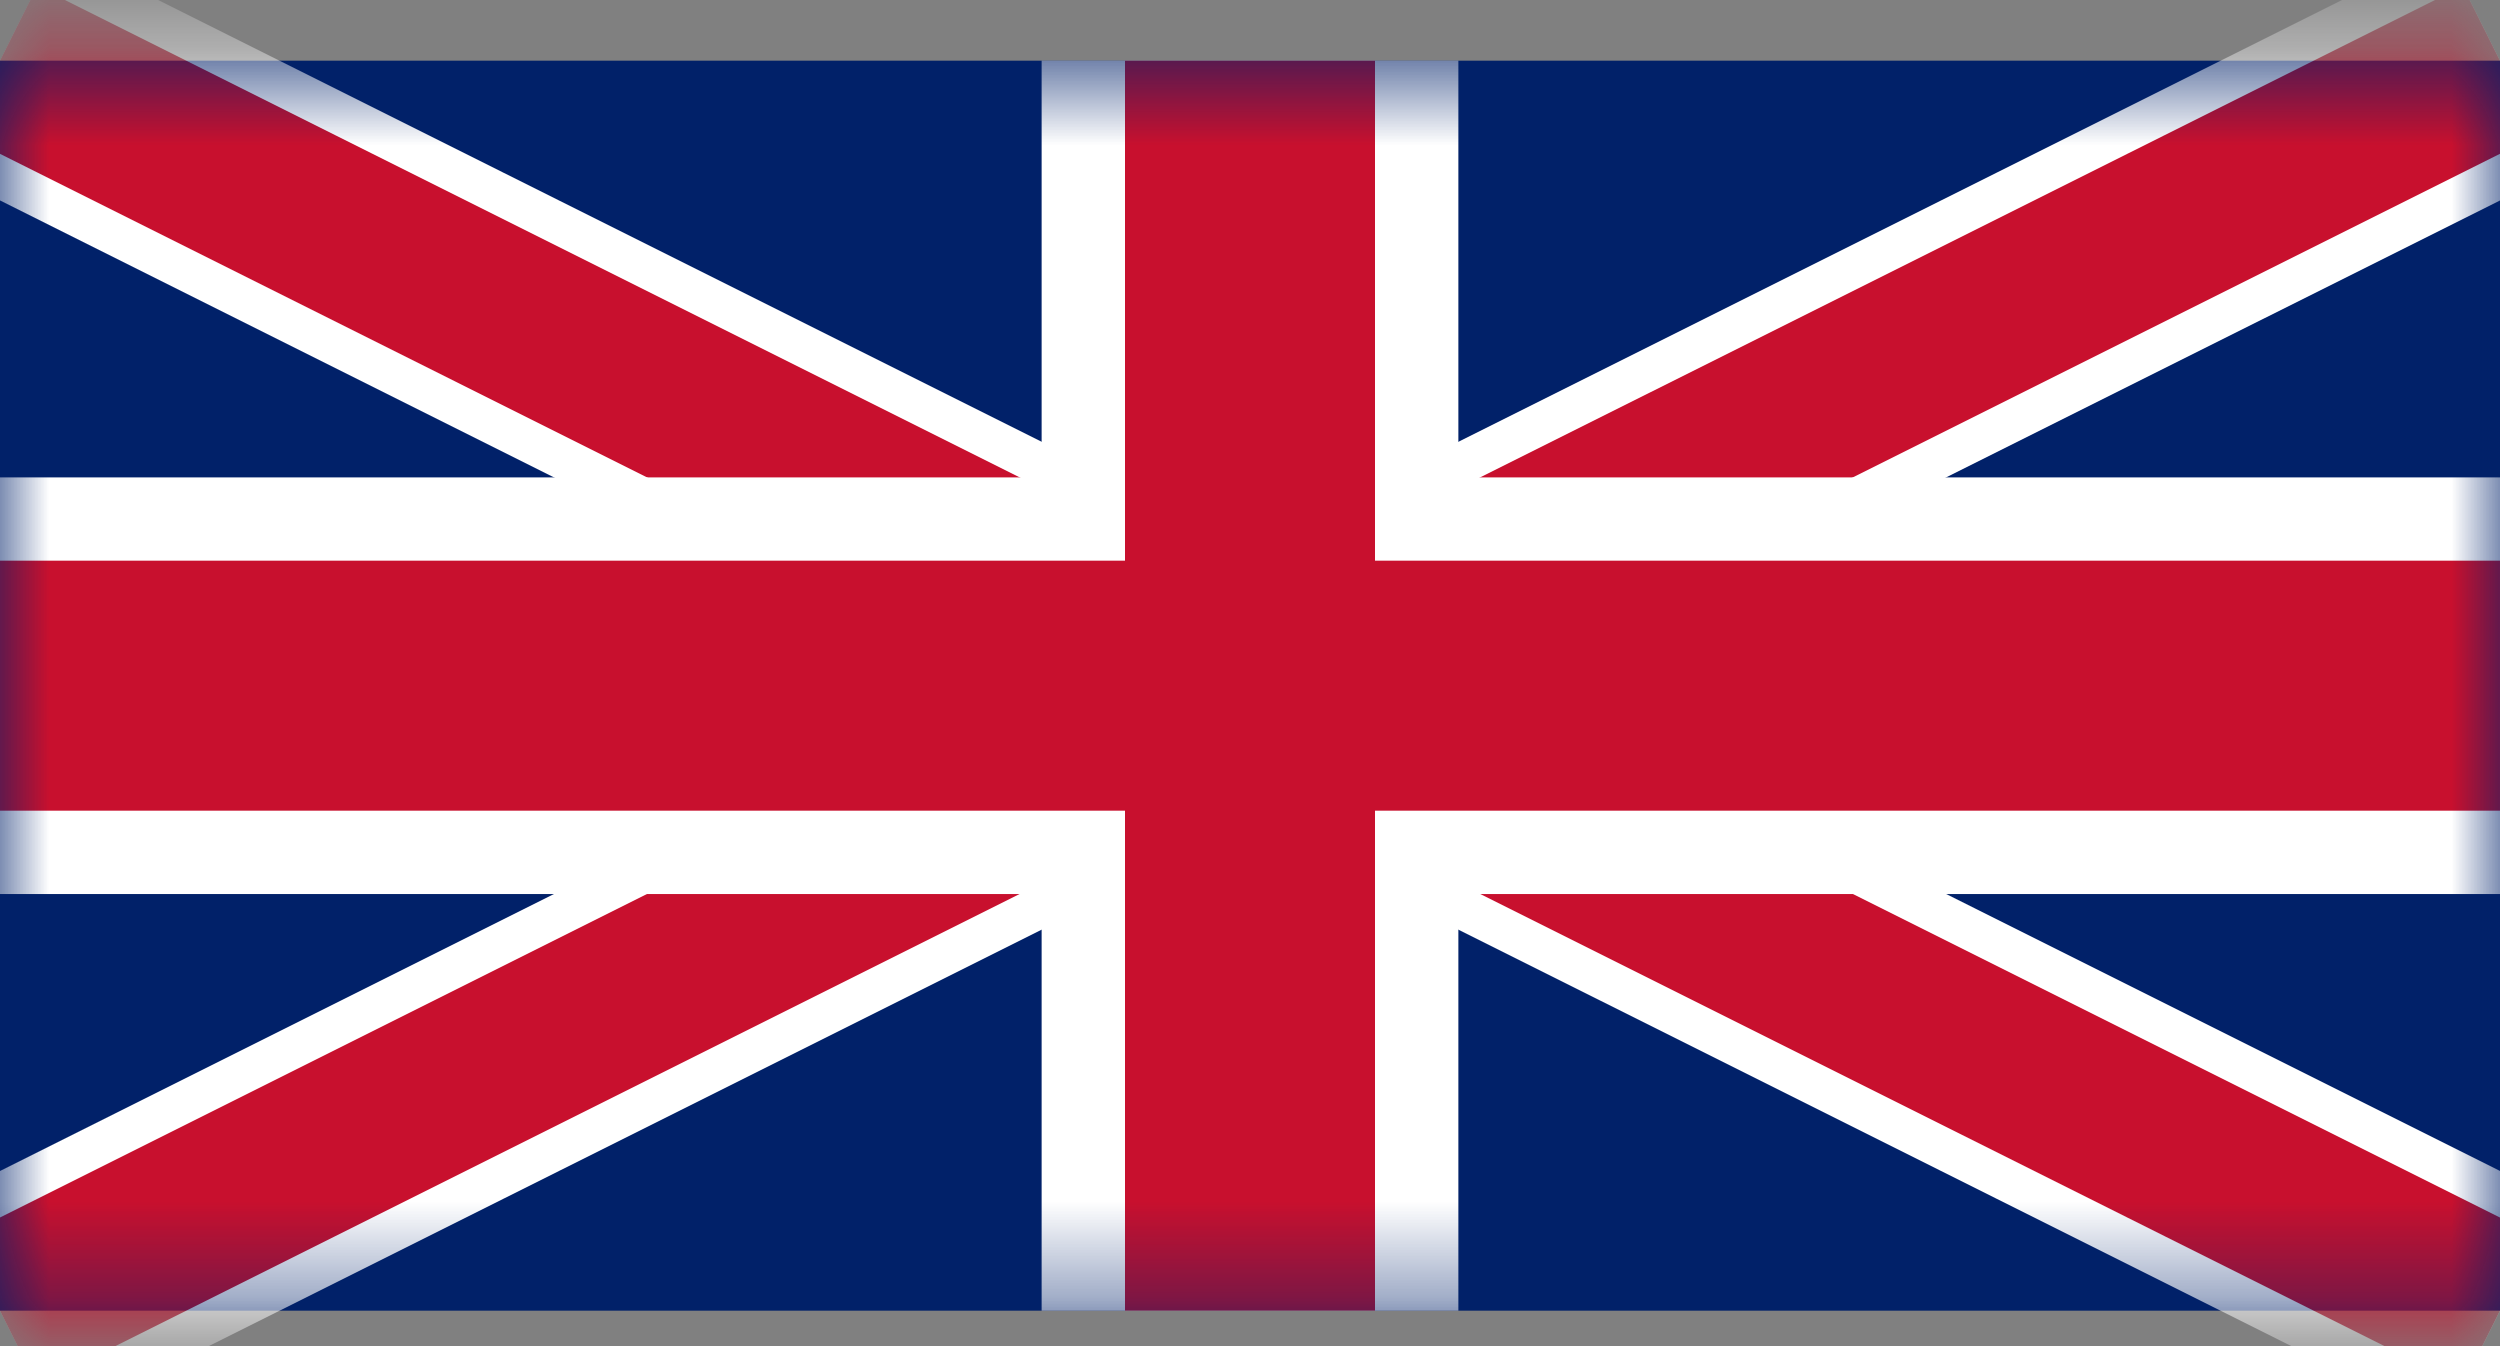
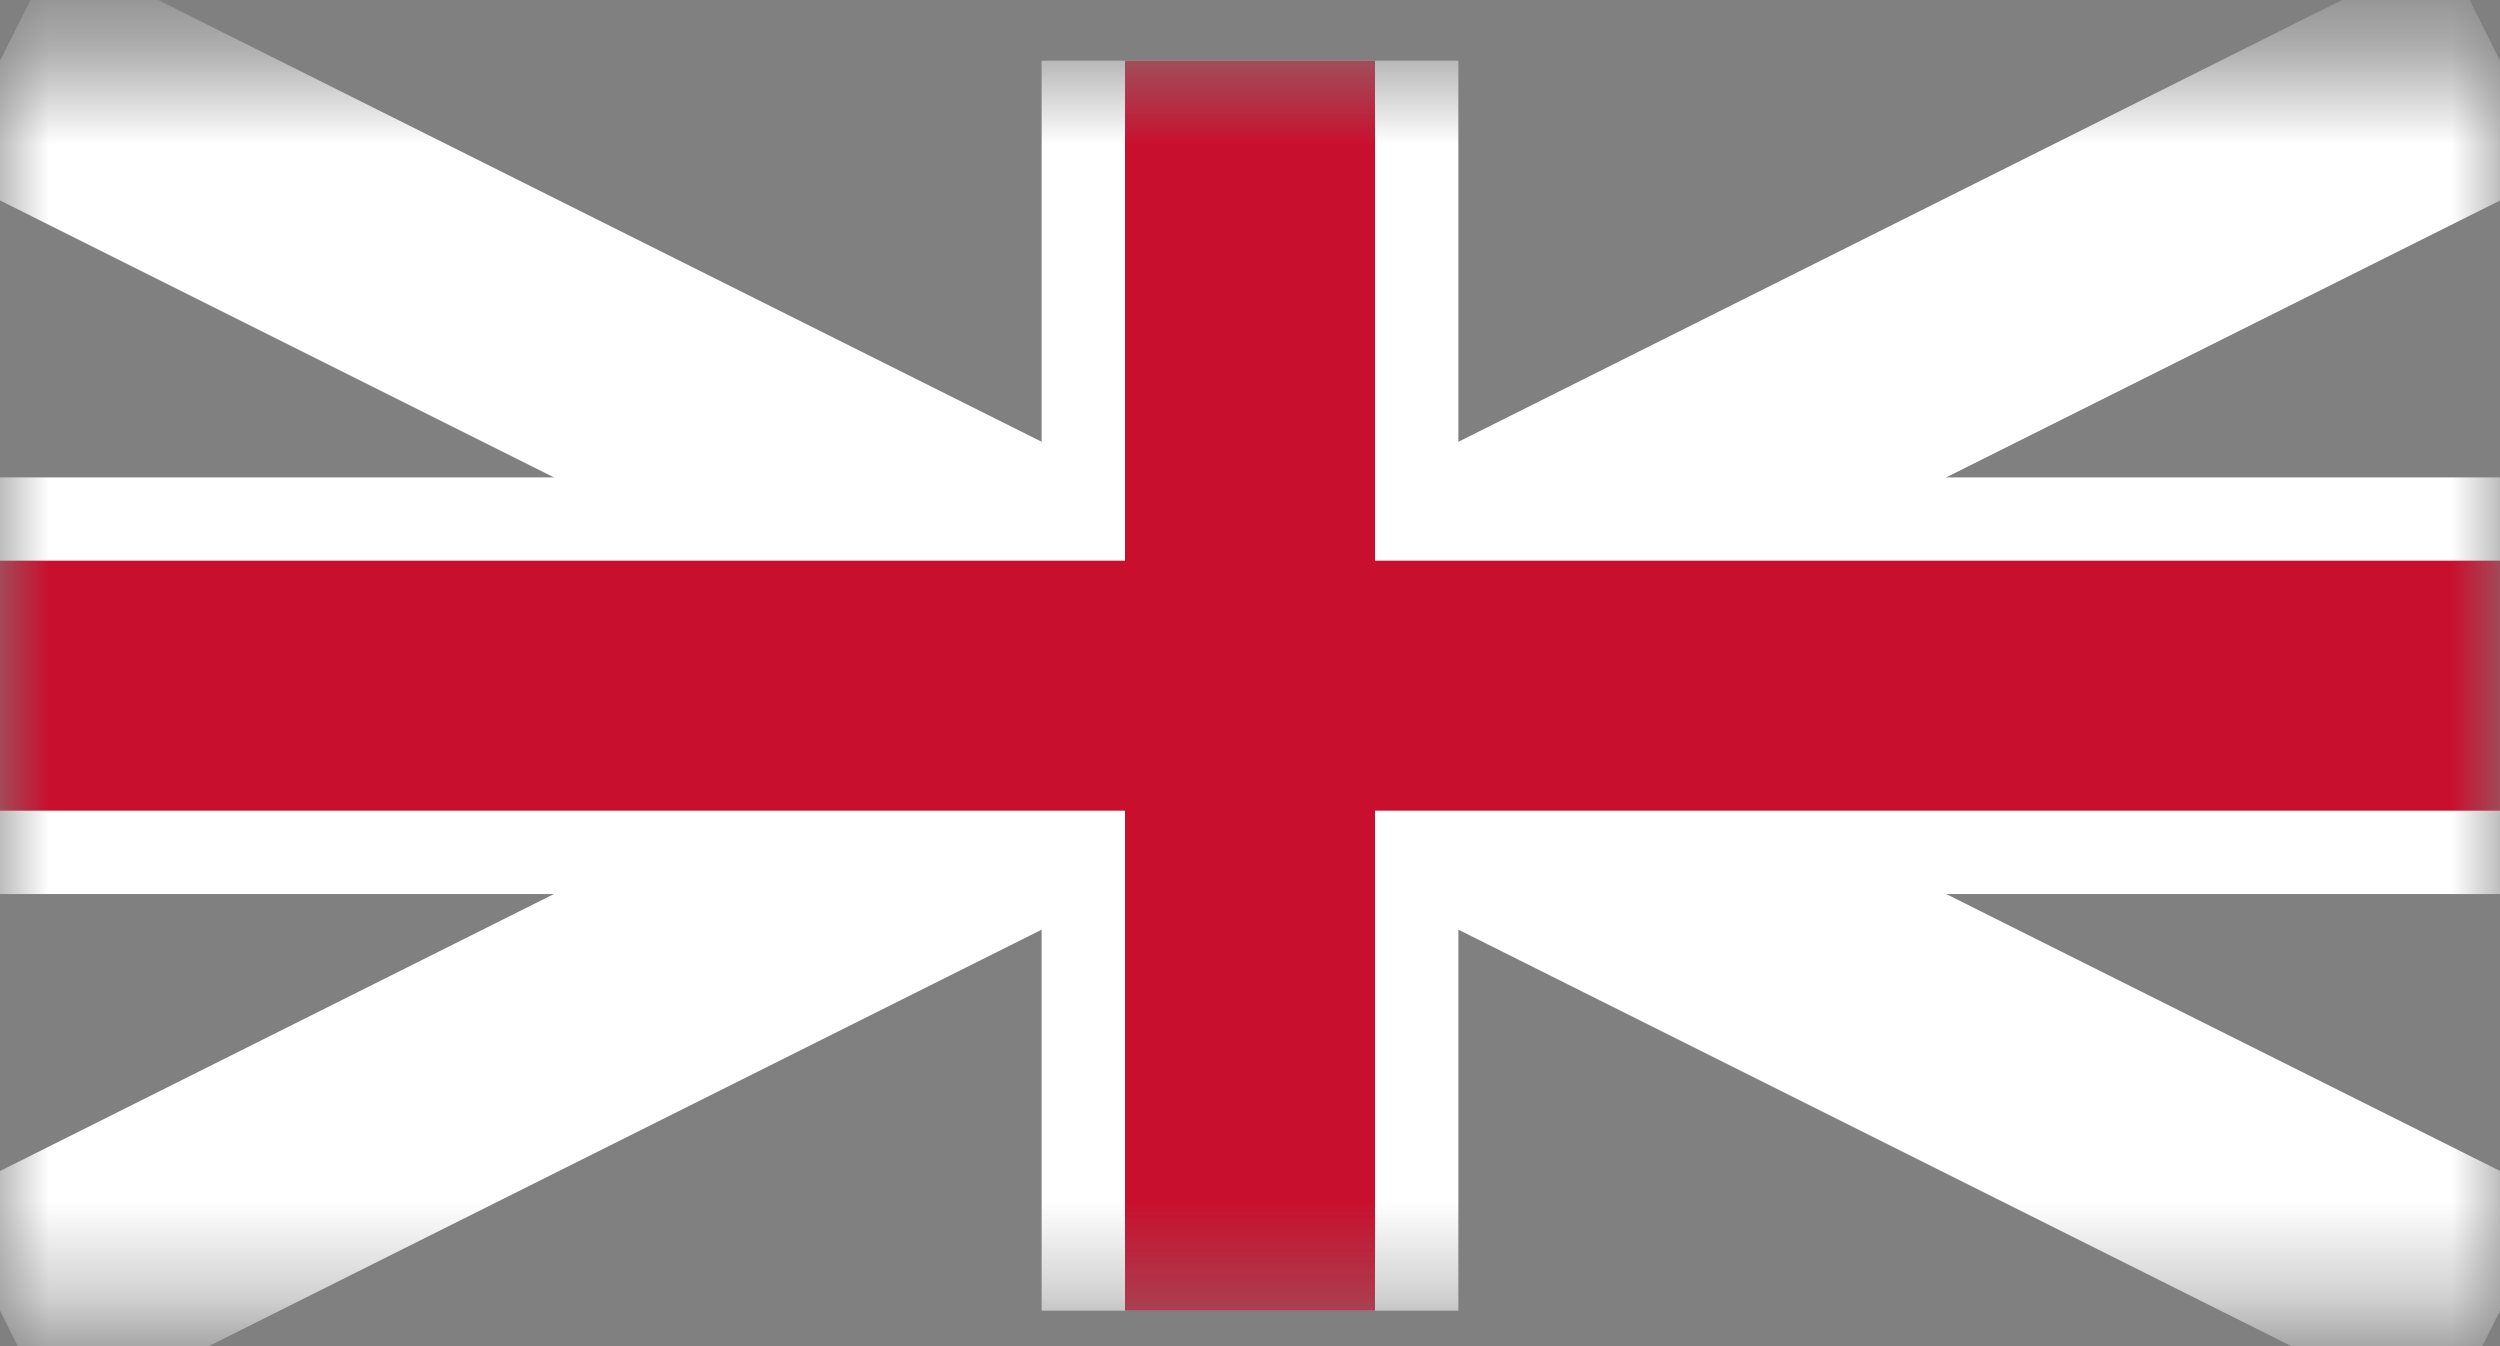
<svg xmlns="http://www.w3.org/2000/svg" width="26" height="14" viewBox="0 0 26 14" fill="none">
  <rect x="0" y="0" width="26" height="14" fill="#808080" stroke="none" />
-   <path d="M0 13.631V0.631H26V13.631H0Z" fill="#012169" />
+   <path d="M0 13.631H26V13.631H0Z" fill="#012169" />
  <mask id="mask0_5417_61744" style="mask-type:alpha" maskUnits="userSpaceOnUse" x="0" y="0" width="26" height="14">
    <path d="M0 13.631V0.631H26V13.631H0Z" fill="#012169" />
  </mask>
  <g mask="url(#mask0_5417_61744)">
-     <path d="M0 13.631L26 0.631L0 13.631ZM26 13.631L0 0.631L26 13.631Z" fill="black" />
    <path fill-rule="evenodd" clip-rule="evenodd" d="M10.094 7.131L-0.581 12.469L0.582 14.794L13 8.585L25.419 14.794L26.582 12.469L15.907 7.131L26.582 1.794L25.419 -0.531L13 5.678L0.582 -0.531L-0.581 1.794L10.094 7.131Z" fill="white" />
-     <path d="M0 13.631L26 0.631L0 13.631ZM26 13.631L0 0.631L26 13.631Z" fill="black" />
-     <path fill-rule="evenodd" clip-rule="evenodd" d="M11.061 7.131L-0.388 12.856L0.387 14.406L12.999 8.1L25.612 14.406L26.387 12.856L14.937 7.131L26.387 1.406L25.612 -0.144L12.999 6.162L0.387 -0.144L-0.388 1.406L11.061 7.131Z" fill="#C8102E" />
-     <path d="M13 13.631V0.631V13.631ZM0 7.131H26H0Z" fill="black" />
    <path fill-rule="evenodd" clip-rule="evenodd" d="M10.833 9.298V13.631H15.167V9.298H26V4.965H15.167V0.631H10.833V4.965H0V9.298H10.833Z" fill="white" />
-     <path d="M13 13.631V0.631V13.631ZM0 7.131H26H0Z" fill="black" />
    <path fill-rule="evenodd" clip-rule="evenodd" d="M11.7 8.431V13.631H14.3V8.431H26V5.831H14.3V0.631H11.7V5.831H0V8.431H11.7Z" fill="#C8102E" />
  </g>
</svg>